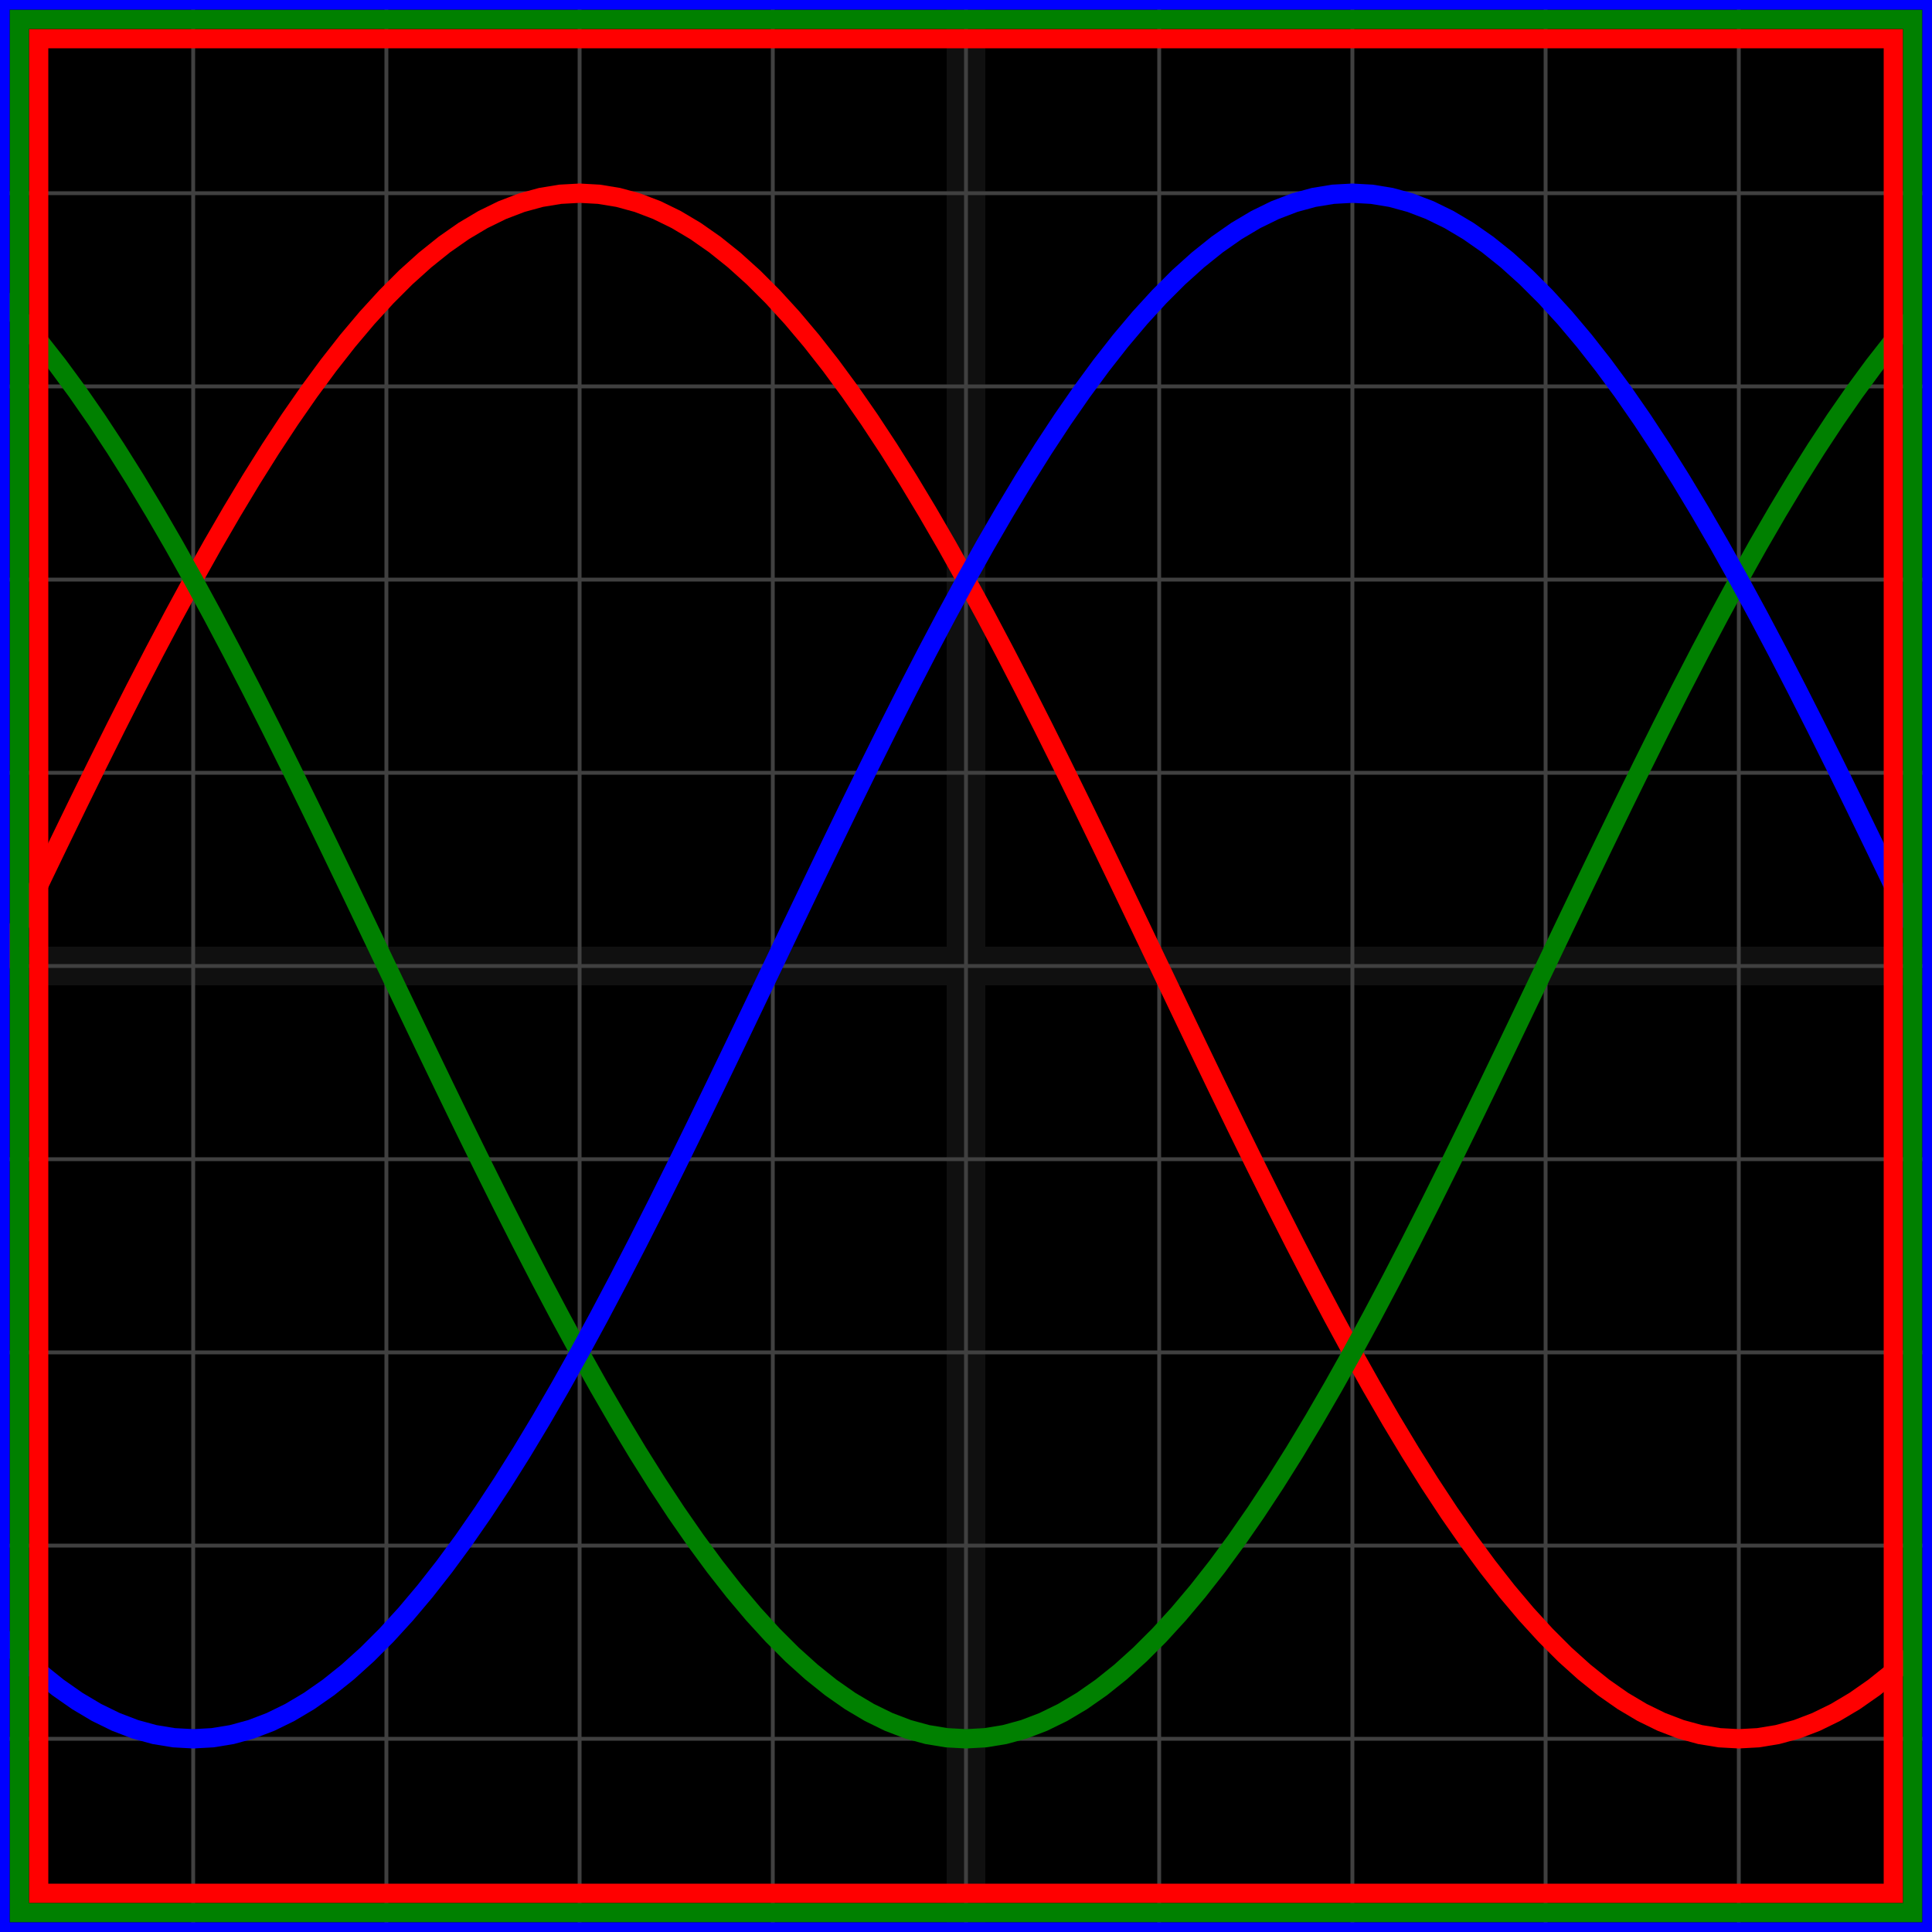
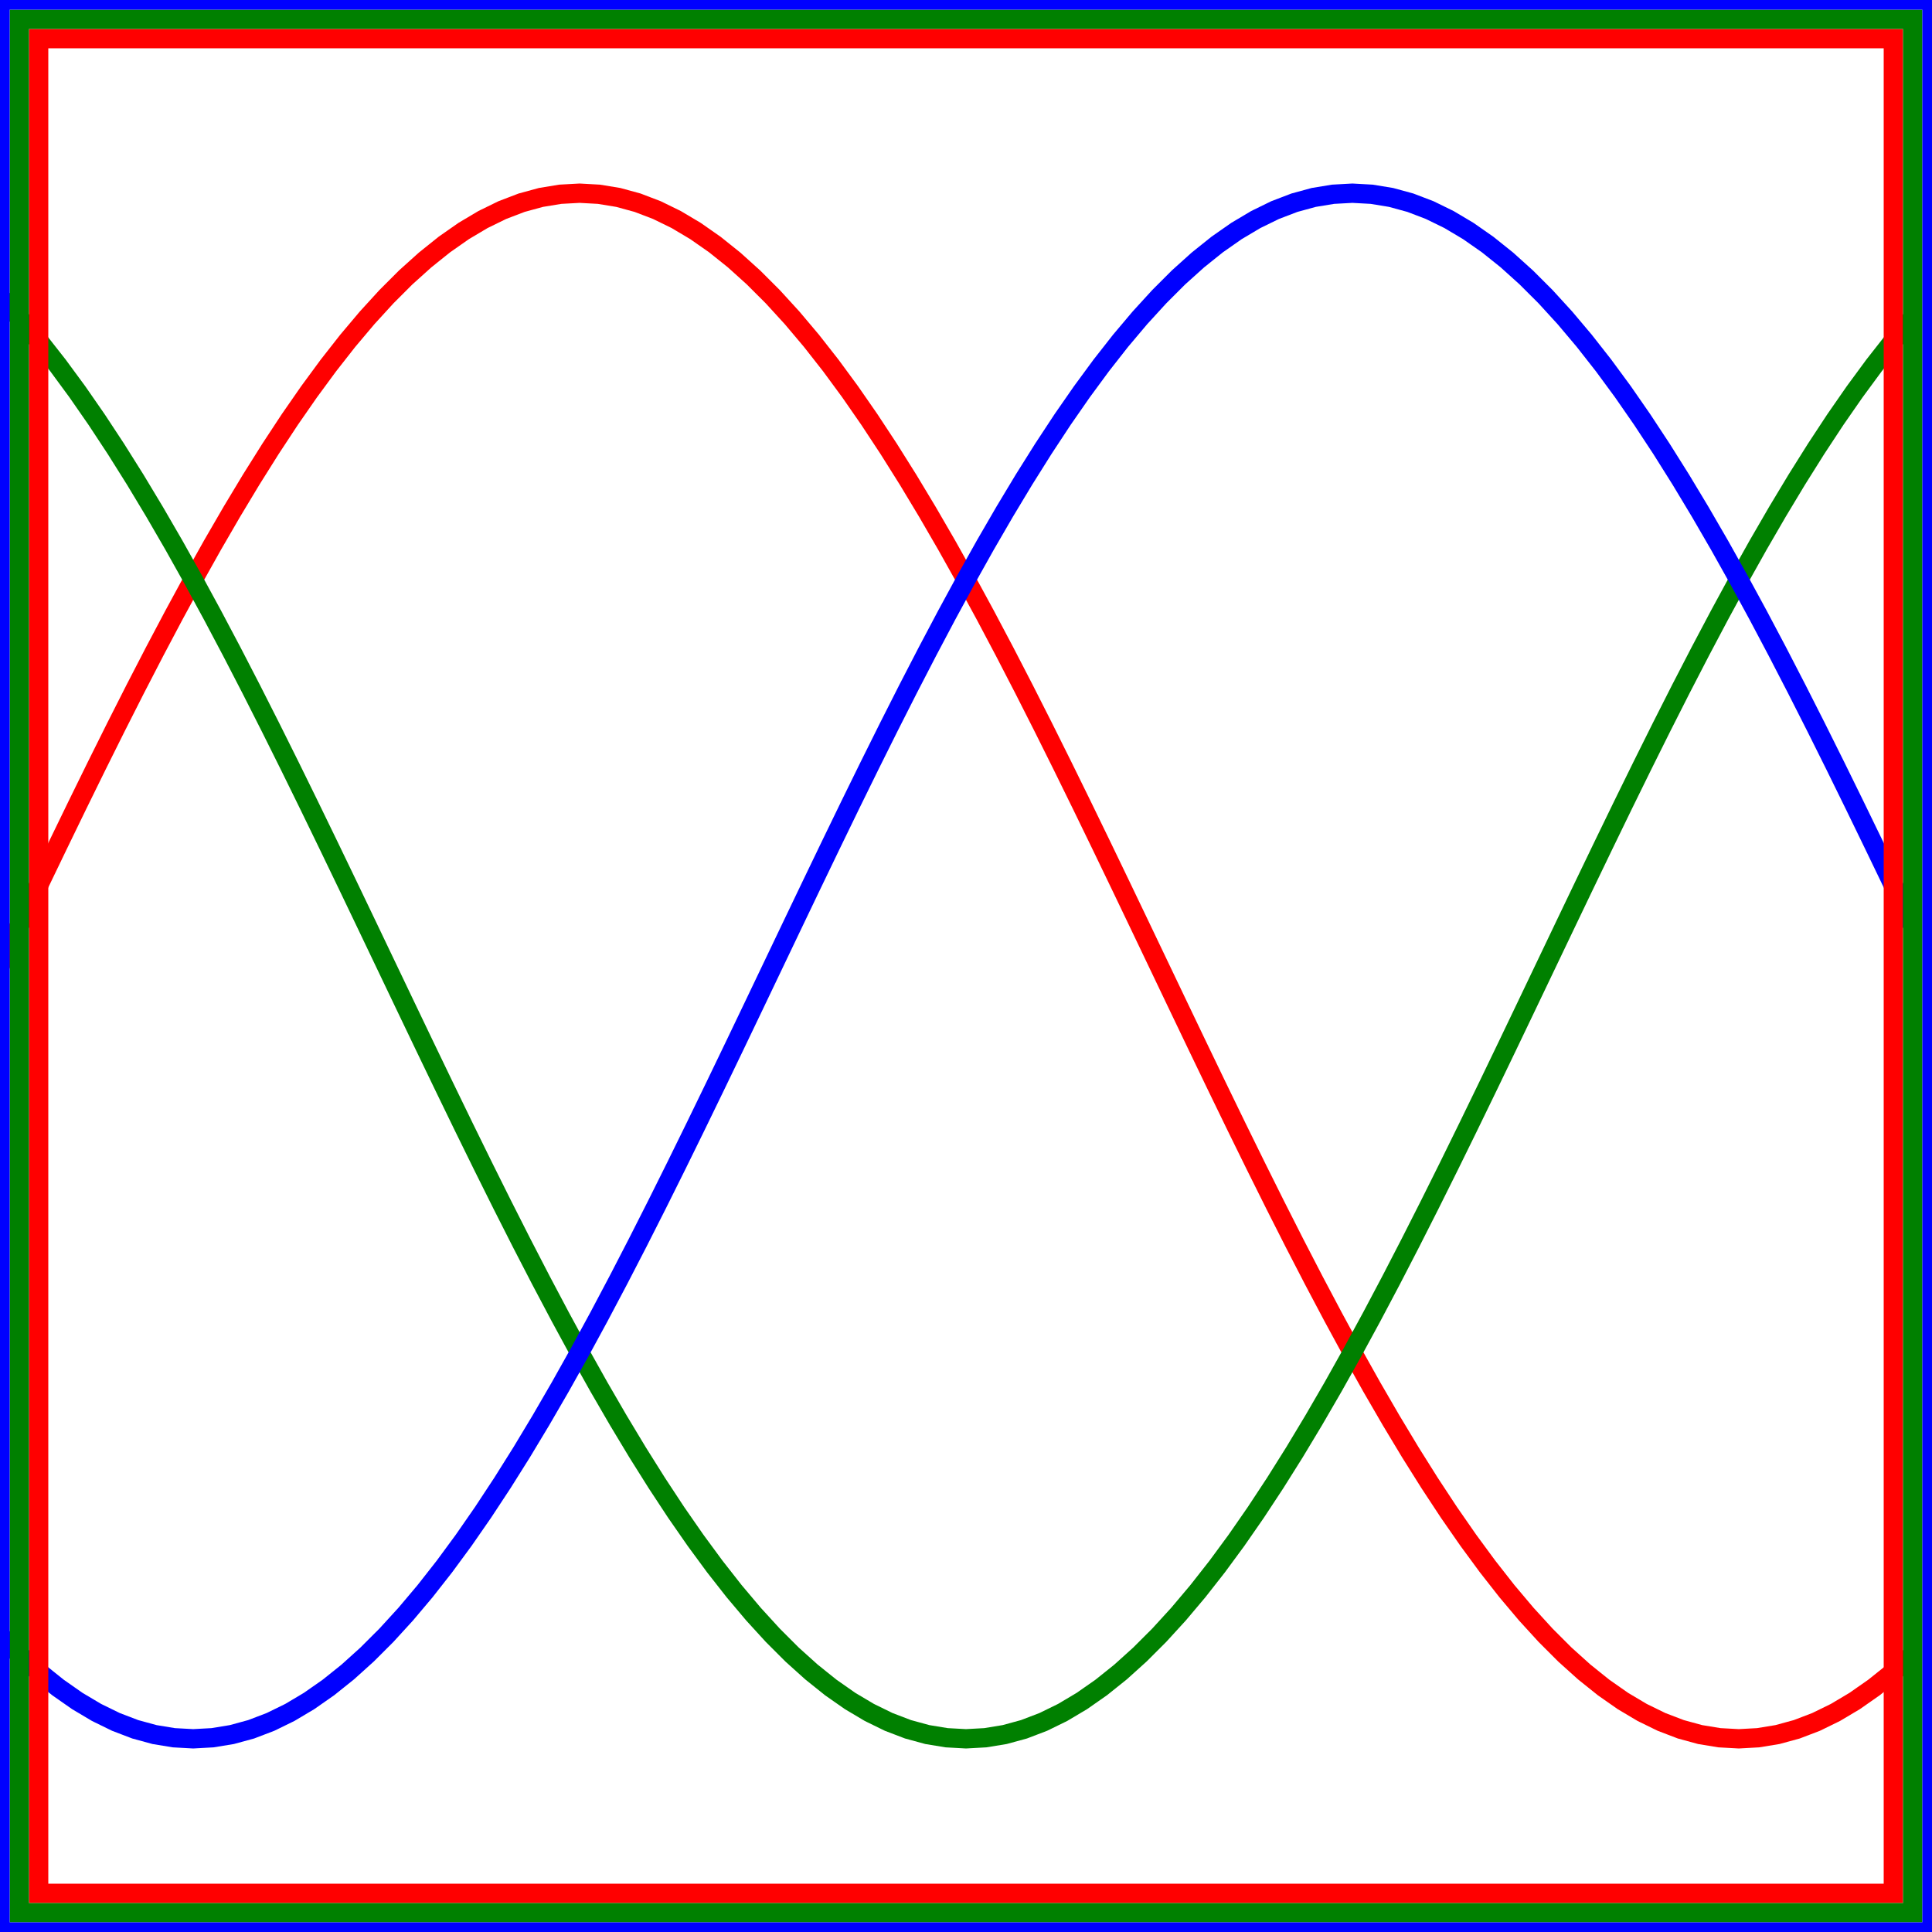
<svg xmlns="http://www.w3.org/2000/svg" width="100" height="100" baseProfile="full">
-   <rect width="100%" height="100%" />
  <g stroke="#fff" stroke-width=".2" opacity=".25">
    <path d="M10 0v100M20 0v100M30 0v100M40 0v100M50 0v100M60 0v100M70 0v100M80 0v100M90 0v100M0 10h100M0 20h100M0 30h100M0 40h100M0 50h100M0 60h100M0 70h100M0 80h100M0 90h100" />
    <path stroke-width="2" d="M50 0v100M0 50h100" opacity=".25" />
  </g>
  <path fill="none" stroke="red" d="m0 50 1-2.093 1-2.088 1-2.076 1-2.06 1-2.036 1-2.008 1-1.974 1-1.934 1-1.89L10 30l1-1.786 1-1.725 1-1.662 1-1.592 1-1.52 1-1.44 1-1.36 1-1.276 1-1.186 1-1.094 1-1 1-.9 1-.802 1-.7 1-.594 1-.489 1-.382 1-.273 1-.164L30 10l1 .055 1 .164 1 .273 1 .382 1 .489 1 .595 1 .699 1 .801 1 .902 1 .999 1 1.094 1 1.186 1 1.275 1 1.36 1 1.442 1 1.519 1 1.592 1 1.662 1 1.725L50 30l1 1.84 1 1.89 1 1.935 1 1.974 1 2.008 1 2.037 1 2.059 1 2.076 1 2.088L60 50l1 2.093 1 2.088 1 2.076 1 2.06 1 2.036 1 2.008 1 1.974 1 1.934 1 1.89L70 70l1 1.786 1 1.725 1 1.662 1 1.592 1 1.52 1 1.44 1 1.36 1 1.276 1 1.186 1 1.094 1 1 1 .9 1 .802 1 .7 1 .594 1 .489 1 .382 1 .273 1 .164L90 90l1-.055 1-.164 1-.273 1-.382 1-.489 1-.595 1-.699 1-.801 1-.902" />
  <path fill="none" stroke="green" d="m0 15.359 1 1.094 1 1.186 1 1.275 1 1.36 1 1.442 1 1.519 1 1.592 1 1.662 1 1.725L10 30l1 1.84 1 1.89 1 1.935 1 1.974 1 2.008 1 2.037 1 2.059 1 2.076 1 2.088L20 50l1 2.093 1 2.088 1 2.076 1 2.06 1 2.036 1 2.008 1 1.974 1 1.934 1 1.89L30 70l1 1.786 1 1.725 1 1.662 1 1.592 1 1.52 1 1.44 1 1.36 1 1.276 1 1.186 1 1.094 1 1 1 .9 1 .802 1 .7 1 .594 1 .489 1 .382 1 .273 1 .164L50 90l1-.055 1-.164 1-.273 1-.382 1-.489 1-.595 1-.699 1-.801 1-.902 1-.999 1-1.094 1-1.186 1-1.275 1-1.36 1-1.442 1-1.519 1-1.592 1-1.662 1-1.725L70 70l1-1.84 1-1.89 1-1.935 1-1.974 1-2.008 1-2.037 1-2.059 1-2.076 1-2.088L80 50l1-2.093 1-2.088 1-2.076 1-2.06 1-2.036 1-2.008 1-1.974 1-1.934 1-1.89L90 30l1-1.786 1-1.725 1-1.662 1-1.592 1-1.52 1-1.44 1-1.36 1-1.276 1-1.186" />
  <path fill="none" stroke="#00f" d="m0 84.641 1 1 1 .9 1 .802 1 .7 1 .594 1 .489 1 .382 1 .273 1 .164L10 90l1-.055 1-.164 1-.273 1-.382 1-.489 1-.595 1-.699 1-.801 1-.902 1-.999 1-1.094 1-1.186 1-1.275 1-1.36 1-1.442 1-1.519 1-1.592 1-1.662 1-1.725L30 70l1-1.84 1-1.89 1-1.935 1-1.974 1-2.008 1-2.037 1-2.059 1-2.076 1-2.088L40 50l1-2.093 1-2.088 1-2.076 1-2.06 1-2.036 1-2.008 1-1.974 1-1.934 1-1.89L50 30l1-1.786 1-1.725 1-1.662 1-1.592 1-1.52 1-1.44 1-1.36 1-1.276 1-1.186 1-1.094 1-1 1-.9 1-.802 1-.7 1-.594 1-.489 1-.382 1-.273 1-.164L70 10l1 .055 1 .164 1 .273 1 .382 1 .489 1 .595 1 .699 1 .801 1 .902 1 .999 1 1.094 1 1.186 1 1.275 1 1.36 1 1.442 1 1.519 1 1.592 1 1.662 1 1.725L90 30l1 1.84 1 1.89 1 1.935 1 1.974 1 2.008 1 2.037 1 2.059 1 2.076 1 2.088" />
  <path fill="none" stroke="red" d="M2 2h96v96H2z" />
  <path fill="none" stroke="green" d="M1 1h98v98H1z" />
  <path fill="none" stroke="#00f" d="M0 0h100v100H0z" />
</svg>